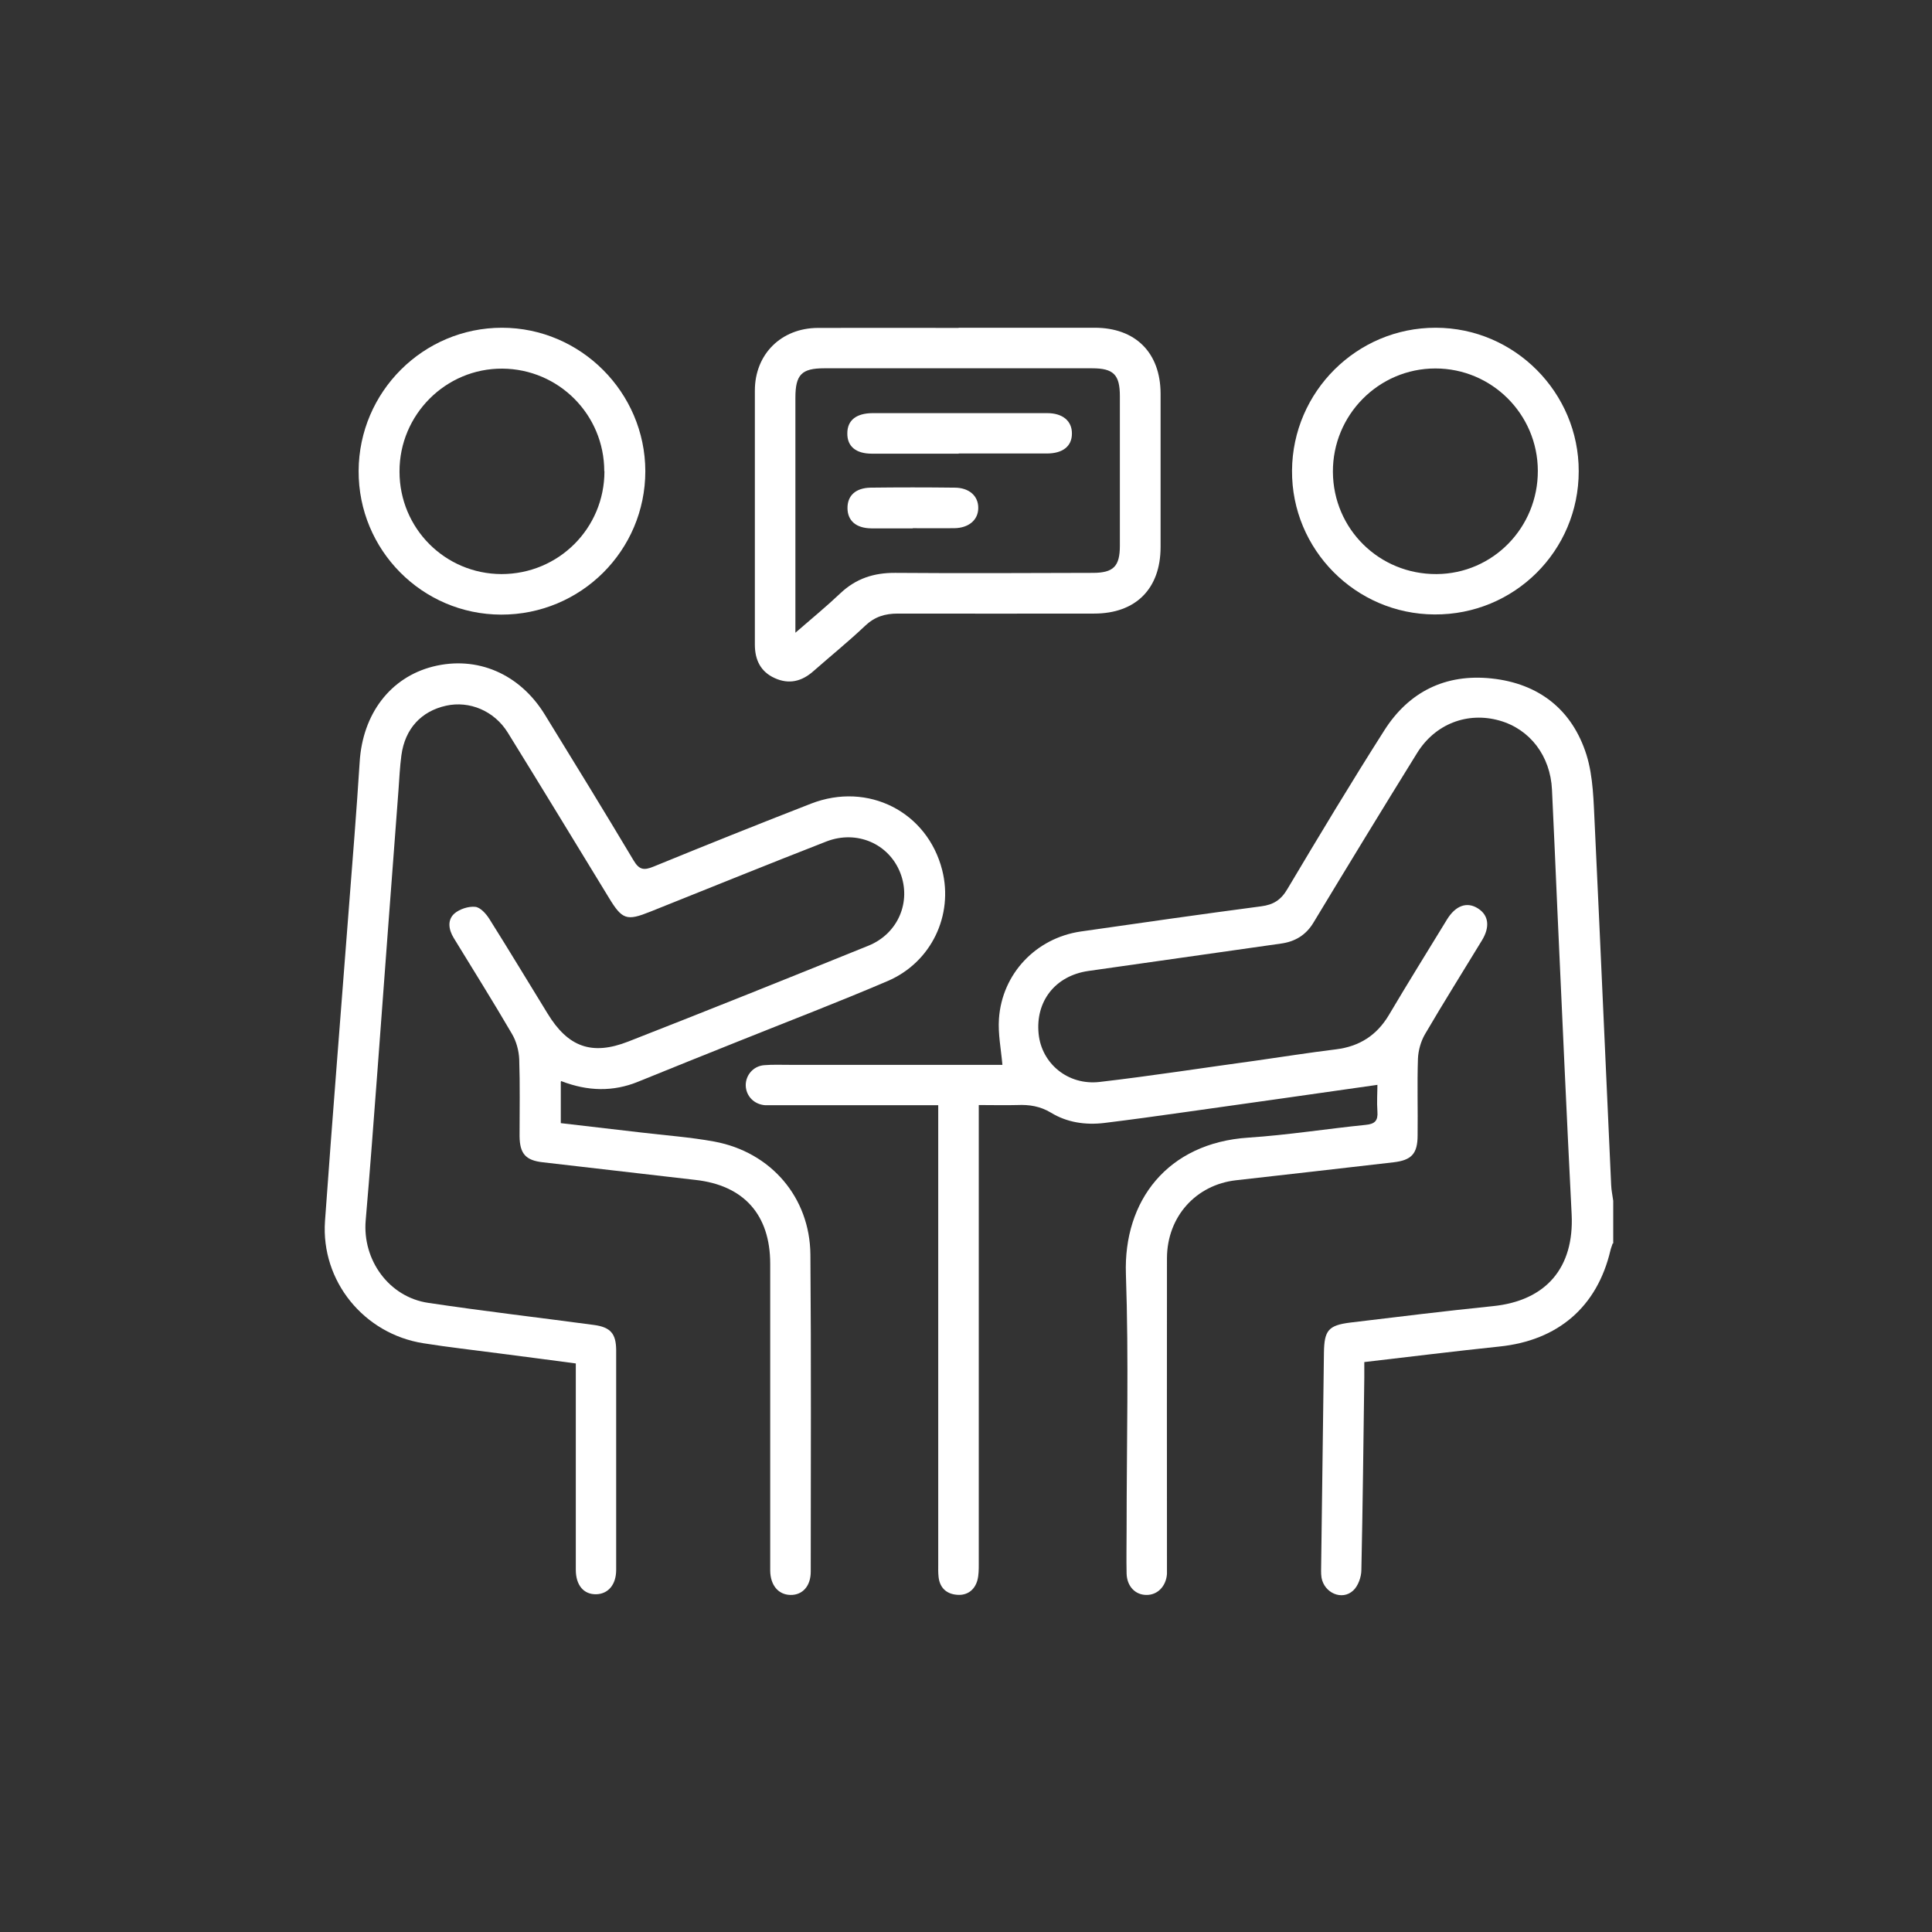
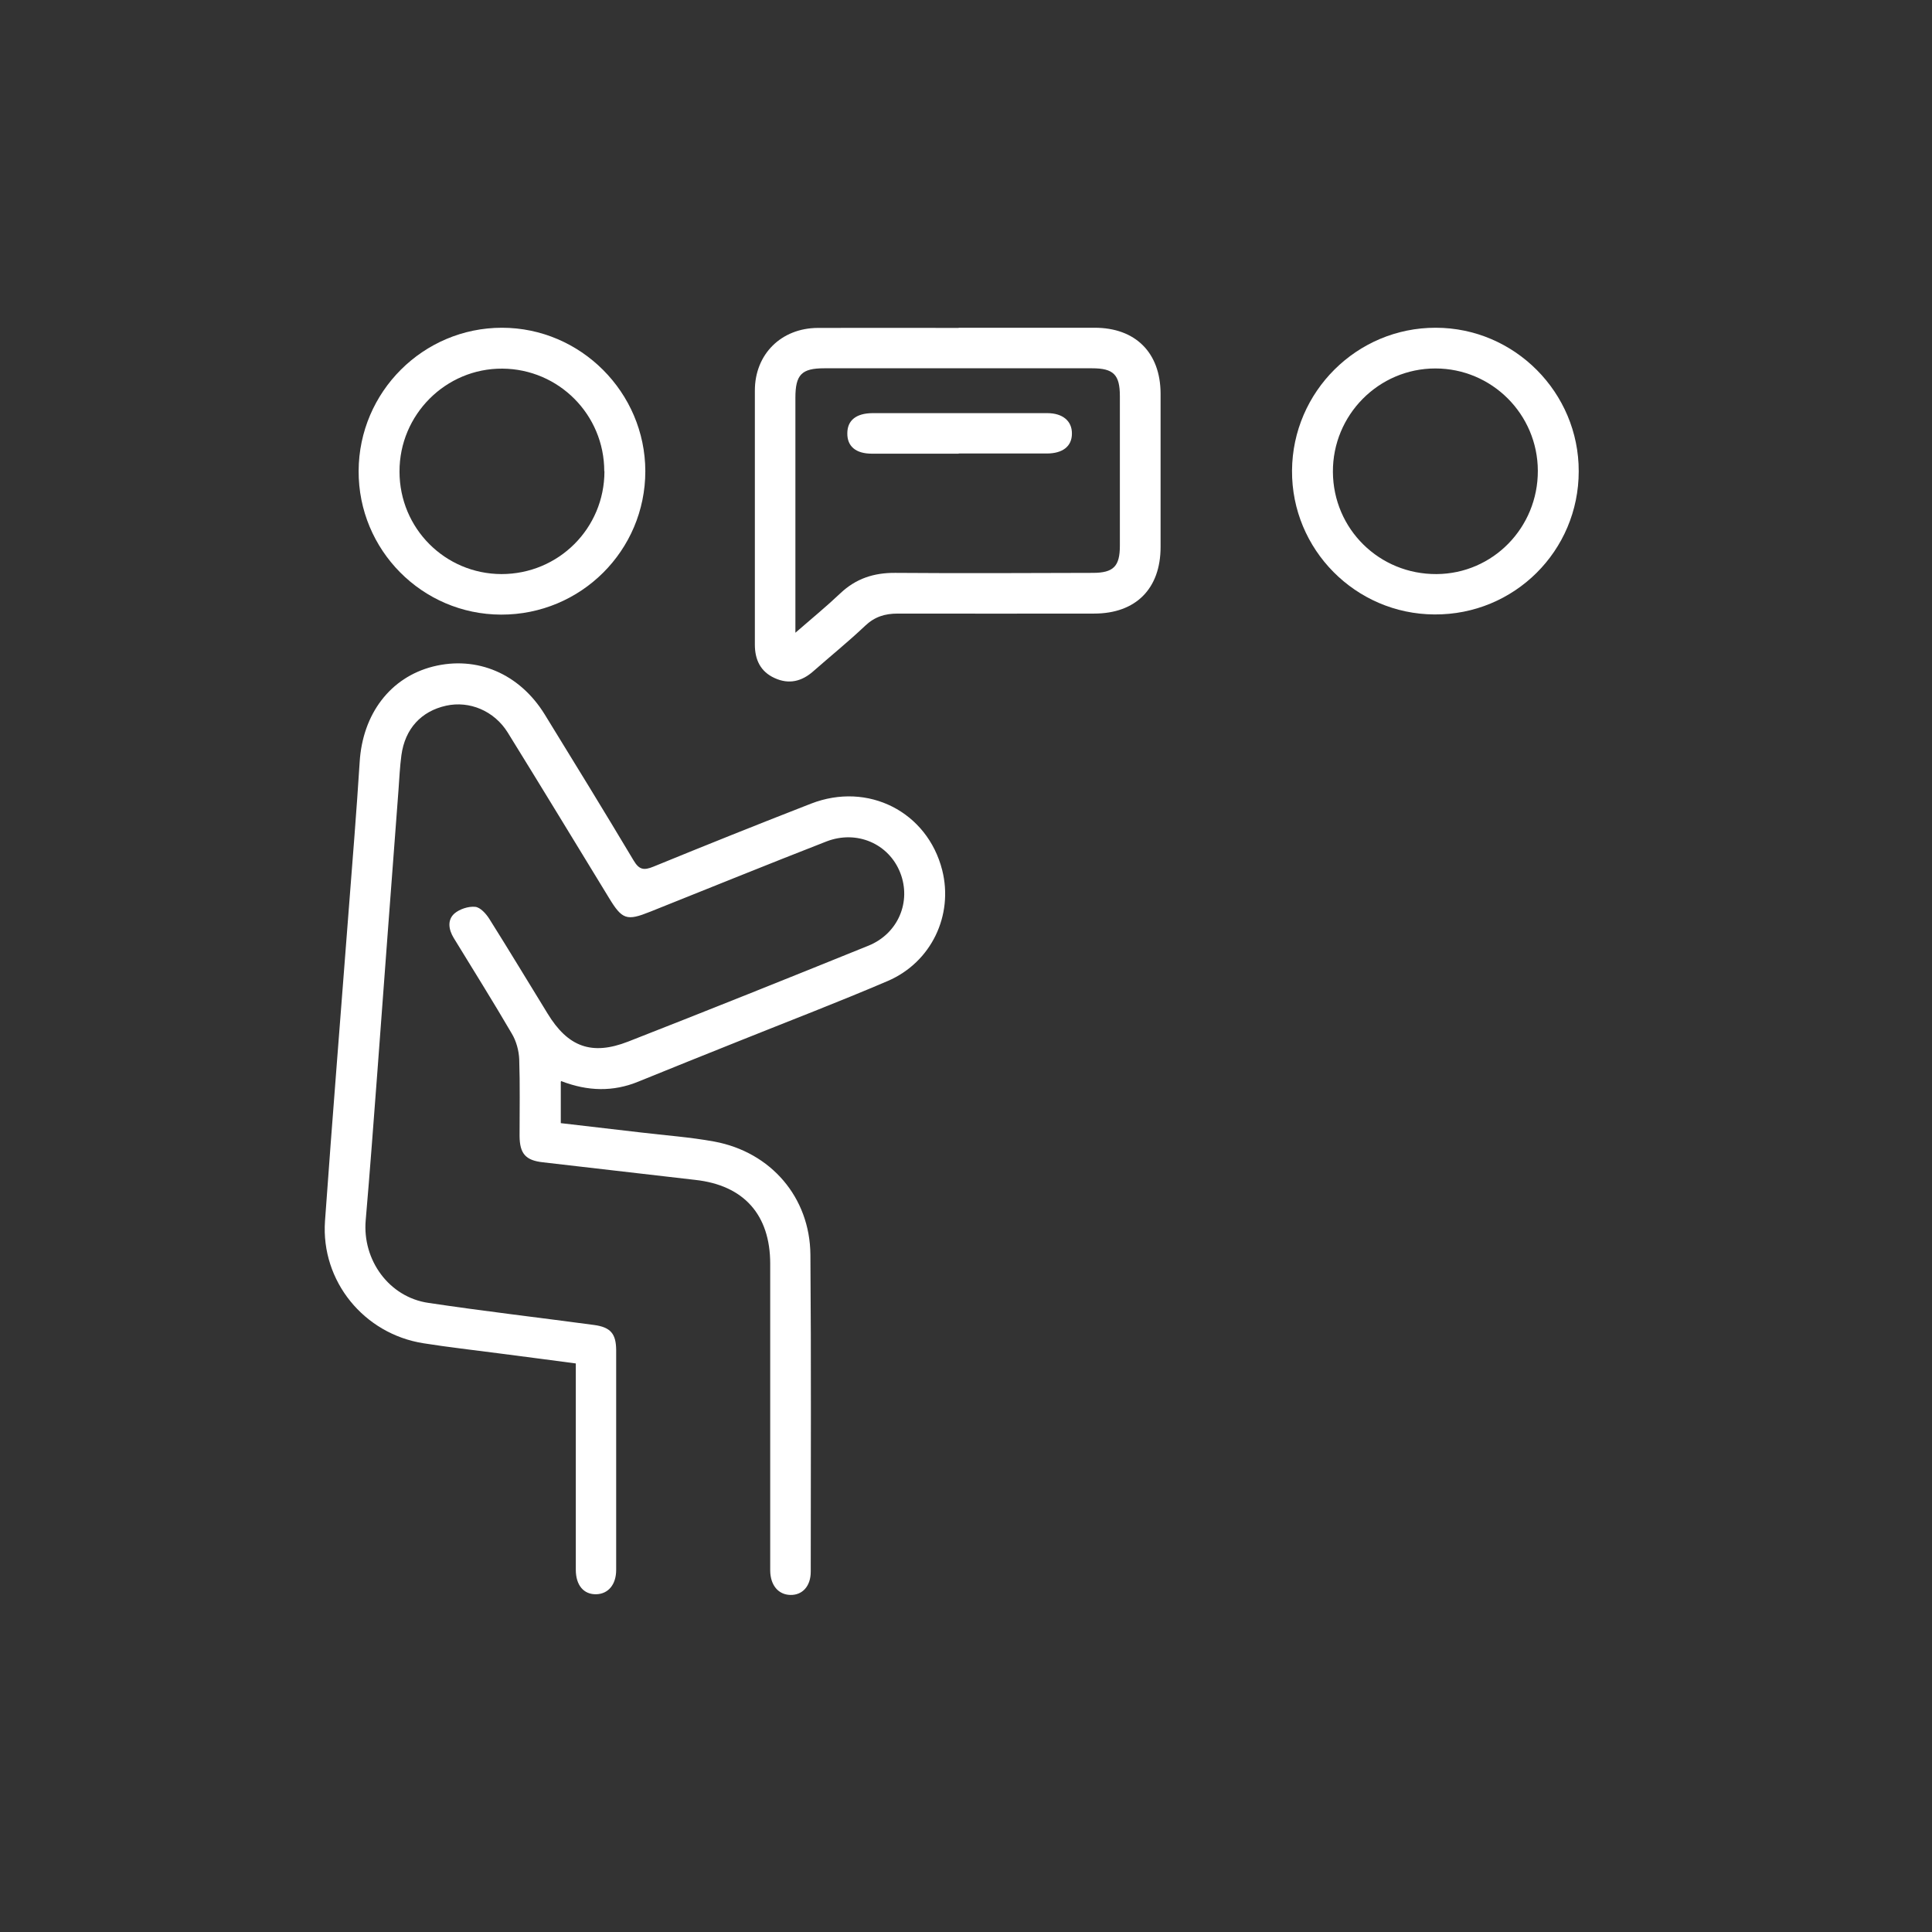
<svg xmlns="http://www.w3.org/2000/svg" id="Ebene_1" data-name="Ebene 1" viewBox="0 0 112 112">
  <rect x="0" y="0" width="112" height="112" fill="#333333" stroke="none" />
  <defs>
    <style>
      .cls-1 {
        fill: #fff;
      }
    </style>
  </defs>
-   <path class="cls-1" d="m93.49,72.08c-.04.13-.1.27-.13.4-.77,3.28-3.04,5.23-6.44,5.58-2.58.27-5.16.59-7.83.9v.89c-.05,3.72-.09,7.44-.17,11.16,0,.41-.19.94-.48,1.2-.64.59-1.67.14-1.83-.75-.04-.26-.02-.53-.02-.8.05-4.08.11-8.16.16-12.25.02-1.28.25-1.58,1.53-1.74,2.75-.33,5.5-.67,8.25-.95,3.1-.31,4.73-2.23,4.58-5.32-.3-5.9-.56-11.8-.83-17.7-.1-2.3-.2-4.61-.31-6.92-.09-1.95-1.27-3.51-3.05-4.01-1.85-.52-3.73.19-4.78,1.9-2.02,3.26-4.02,6.54-6,9.82-.44.73-1.08,1.1-1.88,1.21-3.72.53-7.45,1.06-11.18,1.59-1.91.28-3.06,1.76-2.87,3.64.17,1.72,1.7,3.01,3.55,2.79,3.01-.35,6.01-.82,9.02-1.23,1.56-.22,3.12-.47,4.68-.66,1.35-.17,2.35-.81,3.05-1.98,1.1-1.86,2.24-3.69,3.37-5.54.5-.82,1.17-1.06,1.81-.64.61.39.7,1.07.21,1.86-1.1,1.81-2.22,3.59-3.29,5.42-.24.41-.39.94-.41,1.42-.05,1.48,0,2.97-.02,4.45,0,1.07-.36,1.44-1.4,1.56-3.04.35-6.08.7-9.12,1.04-2.33.26-4,2.11-4.01,4.51-.01,5.88,0,11.76,0,17.65,0,.22,0,.44,0,.66-.05.72-.55,1.23-1.19,1.22-.65,0-1.13-.5-1.15-1.24-.02-.85,0-1.7,0-2.55,0-4.93.13-9.87-.04-14.8-.15-4.26,2.41-7.61,7.09-7.92,2.28-.15,4.54-.51,6.81-.74.53-.05.72-.24.68-.77-.04-.55,0-1.11,0-1.55-3.78.54-7.5,1.07-11.22,1.59-1.54.22-3.08.43-4.62.62-1.09.13-2.16-.03-3.09-.6-.62-.37-1.24-.47-1.94-.44-.7.02-1.4,0-2.24,0v26.61c0,.31,0,.64-.08.94-.16.58-.61.9-1.2.84-.59-.05-.98-.4-1.05-1.03-.03-.26-.02-.53-.02-.8v-26.55h-9.38c-.22,0-.44,0-.66,0-.64-.05-1.1-.53-1.12-1.14-.01-.59.43-1.13,1.07-1.18.48-.04.97-.02,1.46-.02h12.35c-.08-.92-.26-1.8-.2-2.67.18-2.62,2.15-4.68,4.74-5.06,3.48-.5,6.97-1,10.46-1.46.71-.09,1.15-.37,1.52-1,1.84-3.09,3.69-6.17,5.62-9.2,1.43-2.25,3.56-3.29,6.21-3.01,2.74.29,4.68,1.8,5.51,4.43.4,1.29.41,2.73.48,4.1.33,6.94.63,13.89.95,20.83.01.31.08.61.12.92v2.48h0Z" />
  <path class="cls-1" d="m32.51,62.72v2.39c1.57.18,3.11.36,4.64.54,1.42.17,2.86.27,4.27.53,3.27.61,5.53,3.23,5.56,6.55.05,6.12.02,12.25.02,18.38,0,.85-.49,1.37-1.19,1.35-.69-.02-1.15-.56-1.16-1.41,0-2.26,0-4.52,0-6.78v-11.01c0-2.84-1.53-4.55-4.34-4.86-2.94-.34-5.89-.68-8.83-1.02-1.01-.11-1.35-.5-1.36-1.52,0-1.48.03-2.97-.02-4.45-.02-.5-.17-1.06-.43-1.49-1.09-1.87-2.24-3.7-3.37-5.55-.29-.48-.38-1.03.04-1.41.3-.26.82-.43,1.21-.39.3.03.64.41.83.72,1.14,1.81,2.24,3.64,3.36,5.46,1.18,1.94,2.56,2.46,4.68,1.63,4.65-1.82,9.29-3.68,13.93-5.56,1.72-.7,2.49-2.55,1.84-4.22-.66-1.69-2.52-2.5-4.28-1.82-3.41,1.33-6.81,2.71-10.21,4.07-1.37.55-1.63.47-2.41-.82-1.95-3.19-3.89-6.39-5.86-9.57-.78-1.25-2.21-1.85-3.57-1.55-1.44.32-2.38,1.33-2.59,2.87-.09.67-.12,1.35-.17,2.03-.41,5.43-.82,10.86-1.22,16.28-.22,2.88-.43,5.77-.68,8.65-.2,2.3,1.35,4.46,3.64,4.79,3.2.48,6.4.85,9.6,1.28.95.13,1.27.5,1.28,1.44,0,4.26,0,8.51,0,12.76,0,.85-.46,1.39-1.15,1.41-.73.02-1.19-.52-1.19-1.42,0-3.69,0-7.39,0-11.09v-.87c-1.53-.2-3.01-.4-4.5-.59-1.44-.19-2.89-.35-4.33-.58-3.45-.54-5.95-3.6-5.71-7.08.43-6.03.92-12.07,1.38-18.1.22-2.83.45-5.67.63-8.51.17-2.79,1.77-4.91,4.25-5.54,2.55-.64,5.02.41,6.48,2.78,1.73,2.81,3.46,5.63,5.15,8.46.32.54.59.59,1.15.36,3.03-1.24,6.07-2.46,9.13-3.65,3.31-1.29,6.75.47,7.61,3.85.66,2.61-.62,5.34-3.16,6.43-2.85,1.22-5.75,2.33-8.64,3.49-1.94.78-3.88,1.55-5.81,2.34-1.46.6-2.93.57-4.48-.03h0Z" />
  <path class="cls-1" d="m55.58,19h7.88c2.36,0,3.81,1.44,3.82,3.81,0,2.97,0,5.93,0,8.9,0,2.42-1.44,3.86-3.85,3.86-3.79,0-7.58.01-11.38,0-.75,0-1.34.18-1.9.71-.97.92-2.01,1.76-3.01,2.64-.66.58-1.4.77-2.23.39-.82-.37-1.15-1.06-1.15-1.94,0-4.91,0-9.82,0-14.73,0-2.11,1.53-3.62,3.65-3.63,2.72-.01,5.44,0,8.16,0h0Zm-9.47,17.68c.98-.85,1.82-1.54,2.61-2.29.9-.85,1.94-1.19,3.18-1.18,3.81.03,7.63.01,11.45,0,1.2,0,1.57-.38,1.57-1.57v-8.68c0-1.24-.37-1.61-1.61-1.61h-15.53c-1.31,0-1.67.37-1.67,1.71v13.61h0Z" />
  <path class="cls-1" d="m91.52,27.32c0,4.62-3.74,8.33-8.36,8.3-4.58-.02-8.29-3.77-8.26-8.34.03-4.58,3.77-8.29,8.33-8.28,4.57,0,8.3,3.76,8.29,8.32Zm-2.37-.03c-.01-3.28-2.67-5.93-5.94-5.93-3.29,0-5.96,2.7-5.94,6,.02,3.31,2.69,5.94,6.01,5.92,3.27-.02,5.88-2.7,5.87-5.99h0Z" />
  <path class="cls-1" d="m29.05,35.63c-4.58-.01-8.28-3.75-8.26-8.33.02-4.59,3.75-8.3,8.31-8.3s8.3,3.75,8.31,8.31c0,4.61-3.74,8.33-8.36,8.32Zm5.98-8.31c0-3.28-2.64-5.93-5.91-5.95-3.28-.02-5.97,2.67-5.96,5.97,0,3.29,2.64,5.93,5.91,5.94,3.31,0,5.97-2.65,5.97-5.96h0Z" />
  <path class="cls-1" d="m55.57,26.3c-1.68,0-3.36,0-5.03,0-.93,0-1.43-.43-1.42-1.18,0-.75.51-1.16,1.45-1.17,3.38,0,6.76,0,10.14,0,.9,0,1.44.46,1.43,1.19,0,.73-.53,1.15-1.46,1.15-1.7,0-3.4,0-5.1,0h0Z" />
-   <path class="cls-1" d="m52.91,30.63c-.8,0-1.6,0-2.4,0-.88-.01-1.37-.44-1.38-1.16-.01-.73.46-1.18,1.33-1.2,1.63-.02,3.26-.02,4.88,0,.85,0,1.38.49,1.37,1.18,0,.69-.55,1.16-1.39,1.17-.8.01-1.6,0-2.4,0Z" />
</svg>